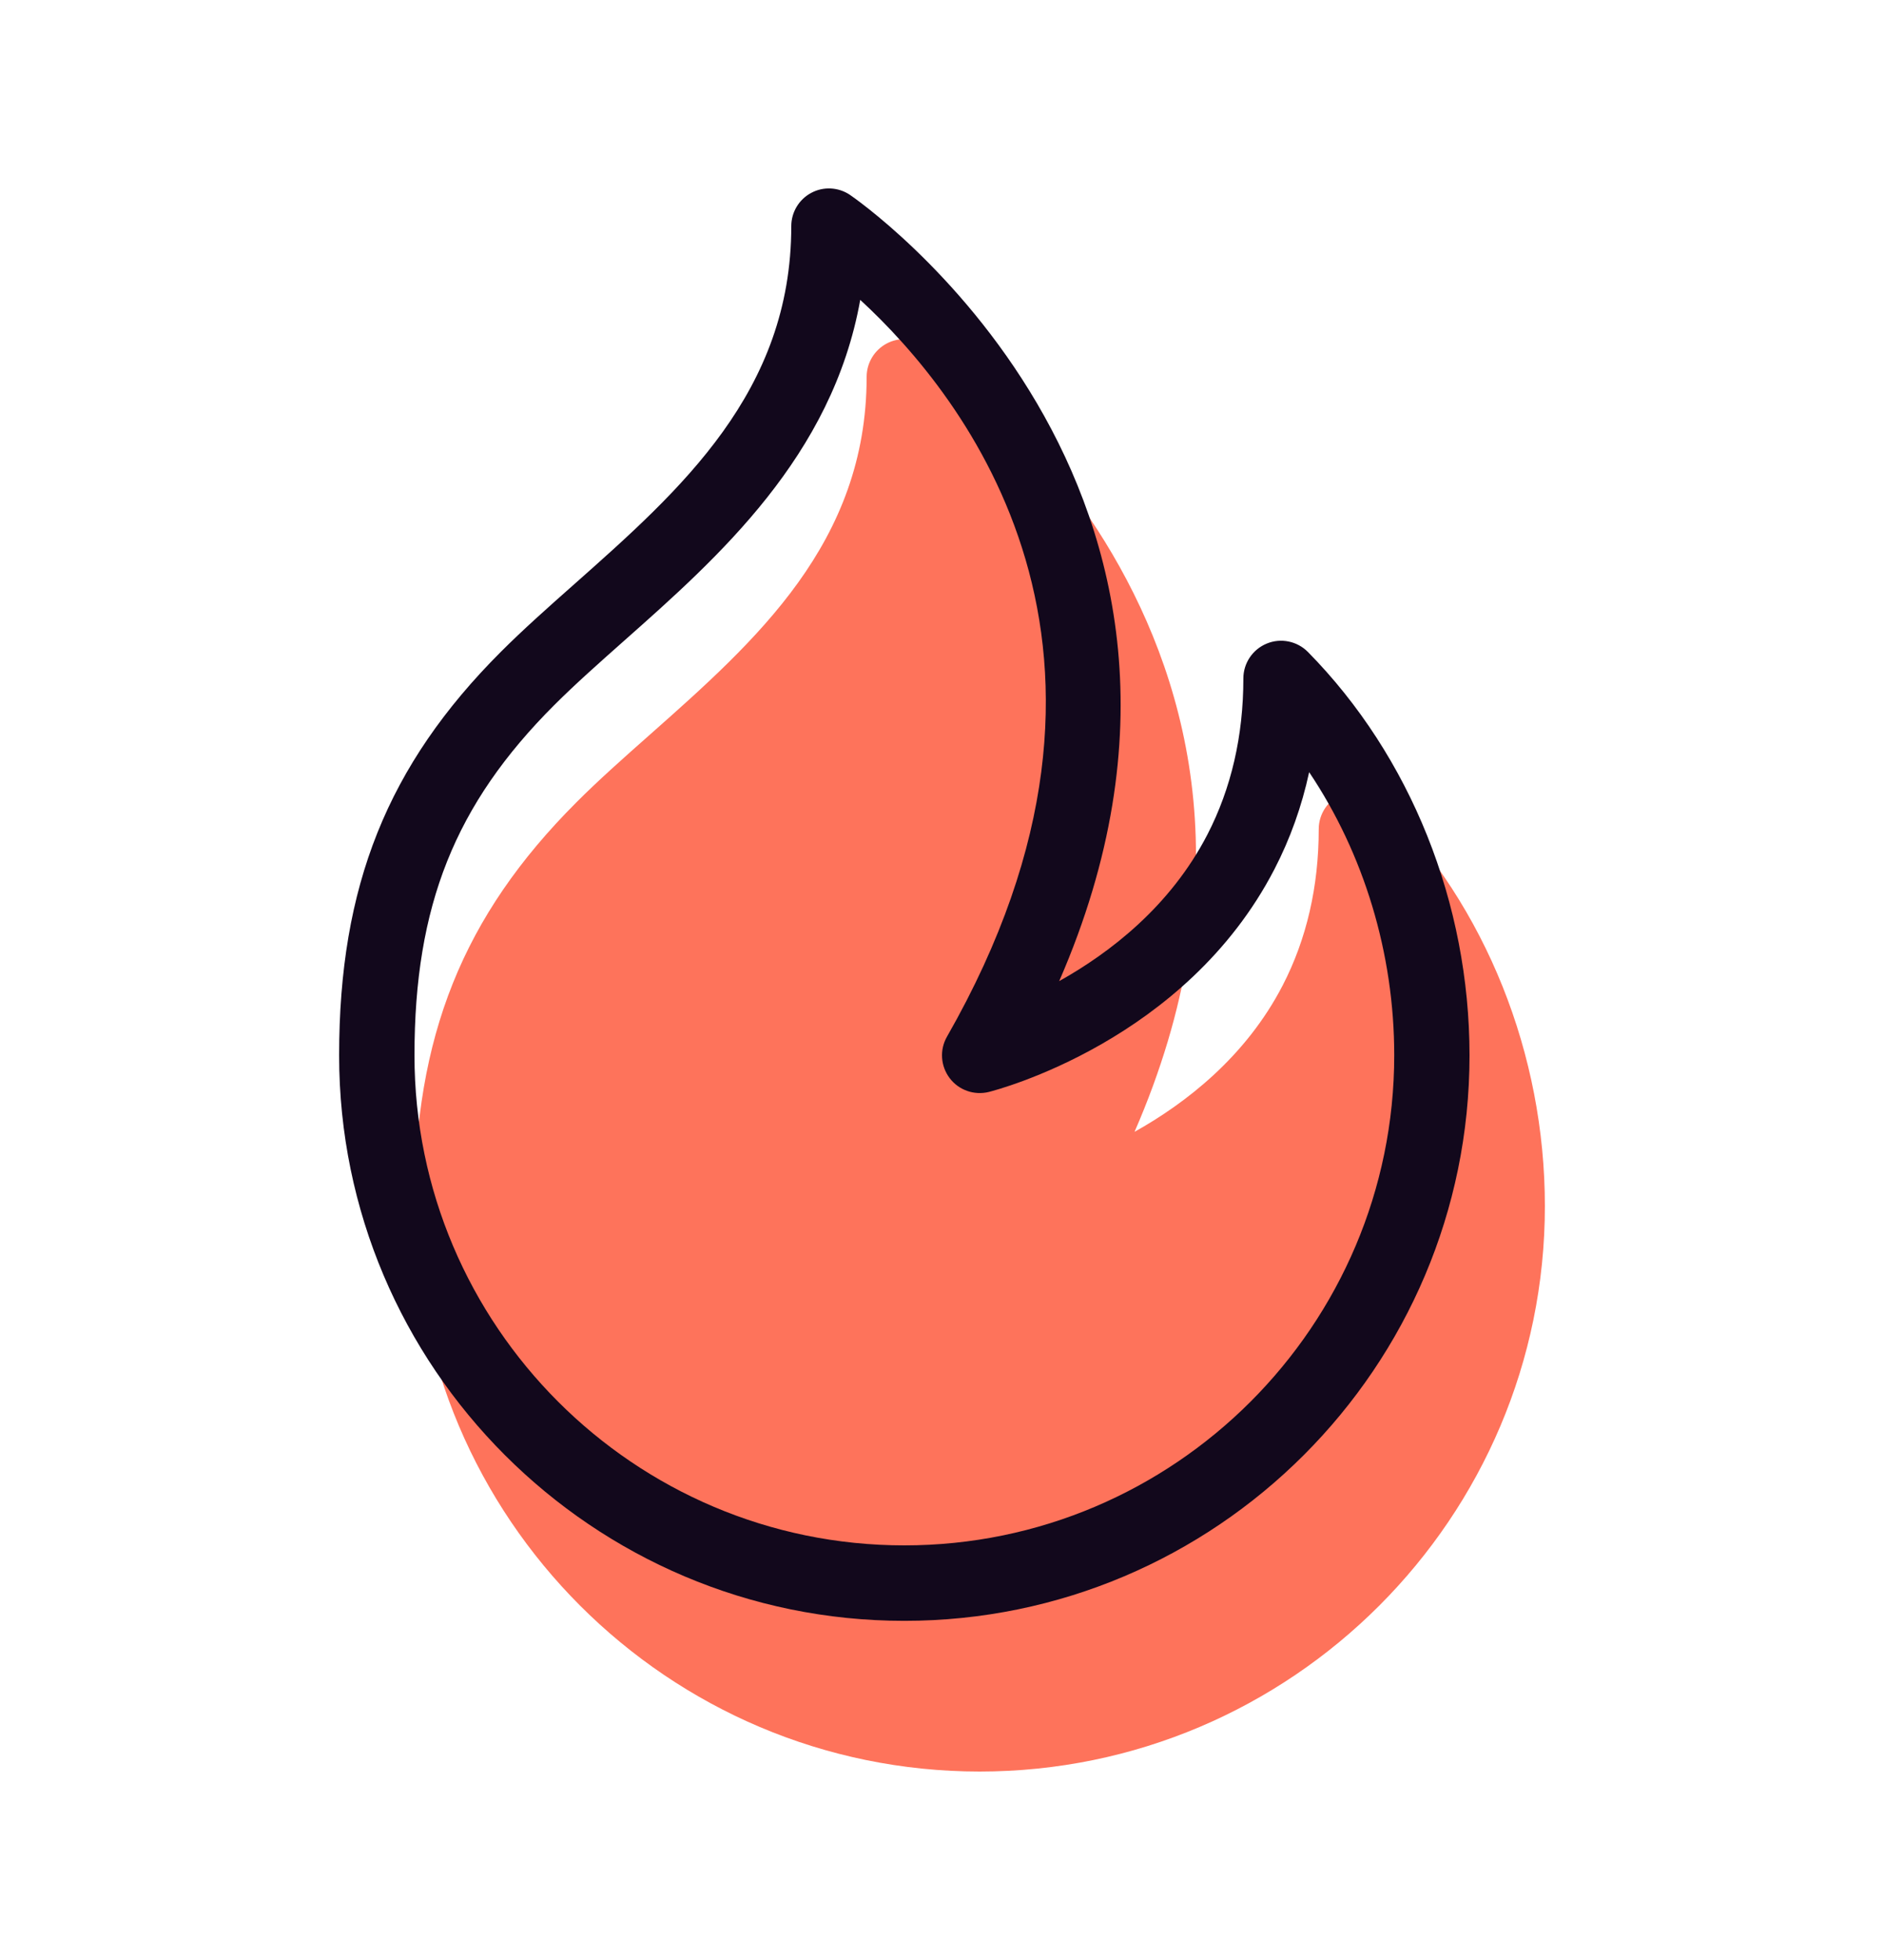
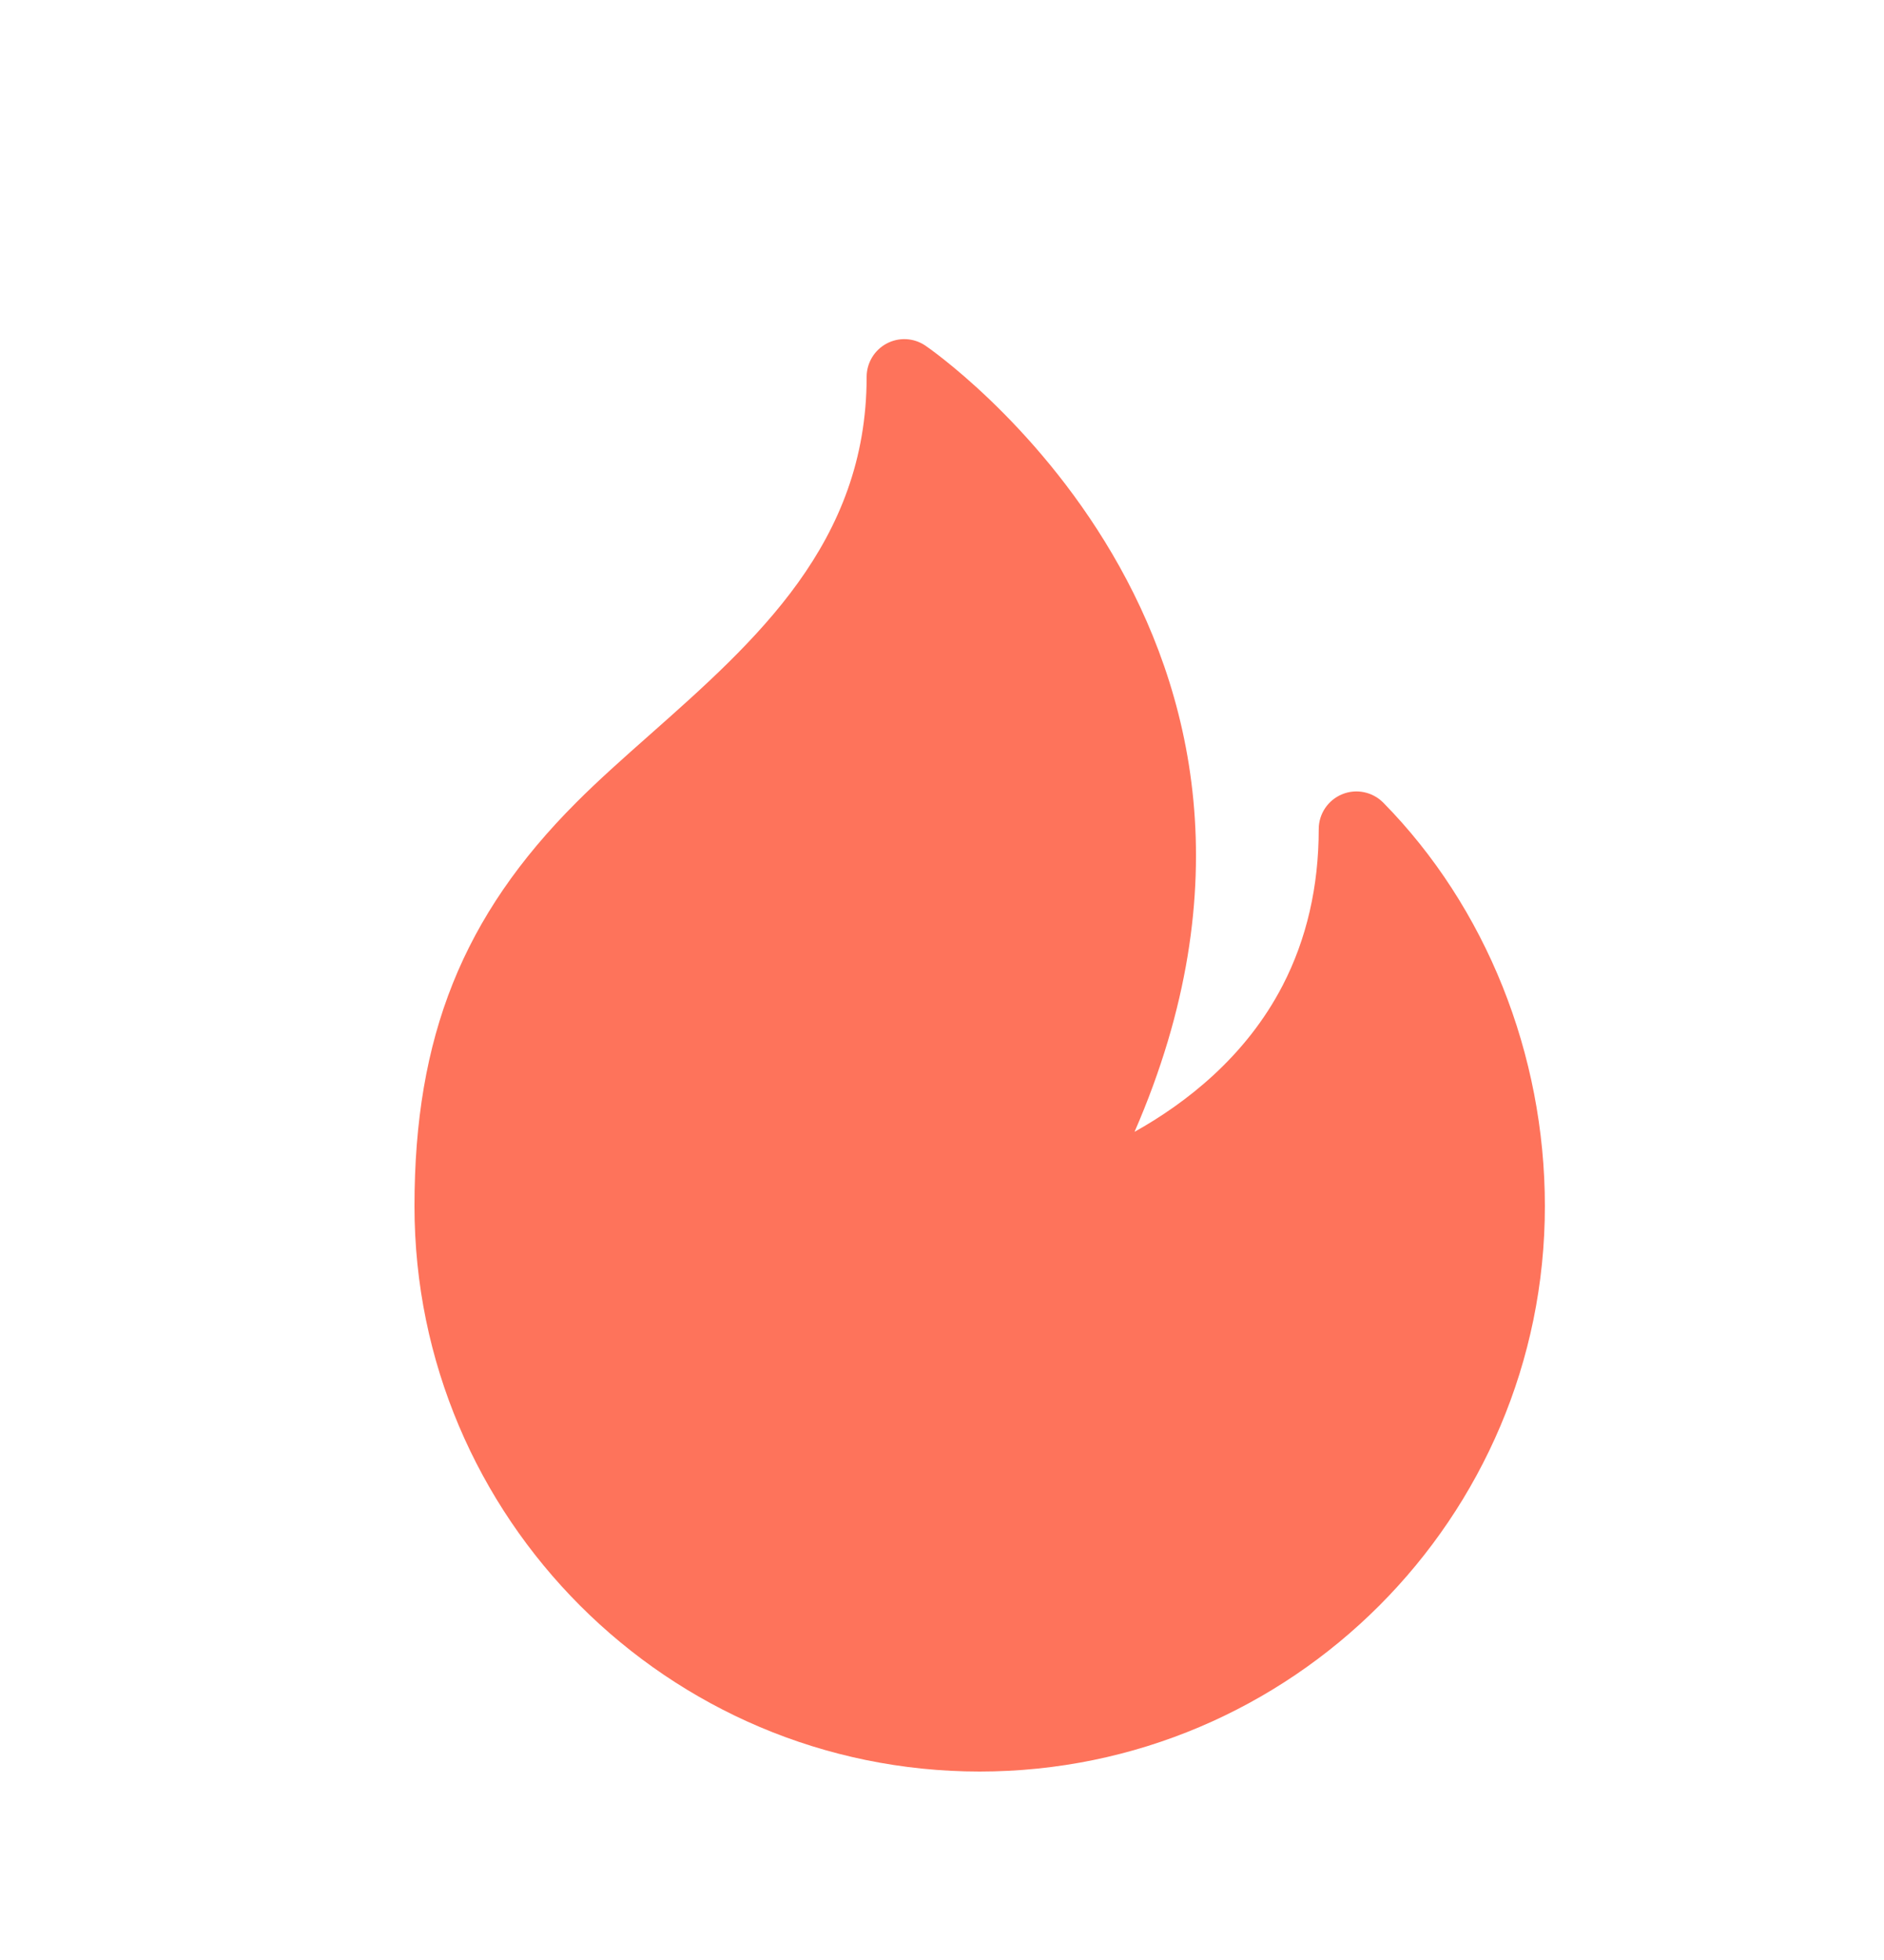
<svg xmlns="http://www.w3.org/2000/svg" width="25" height="26" viewBox="0 0 25 26" fill="none">
  <path d="M20.5 16C20.5 20.135 17.136 23.5 13 23.5C8.864 23.5 5.5 20.135 5.5 16C5.5 13.752 6.142 12.151 7.646 10.646C7.941 10.35 8.275 10.054 8.621 9.748C10.037 8.494 11.5 7.197 11.5 4.999C11.5 4.815 11.602 4.645 11.764 4.558C11.926 4.471 12.123 4.48 12.277 4.583C12.337 4.623 17.915 8.446 15.055 15.014C15.726 14.639 16.529 14.024 17.022 13.069C17.338 12.457 17.499 11.761 17.499 10.999C17.499 10.796 17.622 10.613 17.81 10.536C17.996 10.459 18.213 10.503 18.356 10.648C19.719 12.033 20.5 13.984 20.5 16Z" fill="#FE735B" />
-   <path d="M17.356 8.649C17.213 8.504 16.996 8.46 16.81 8.537C16.622 8.614 16.499 8.797 16.499 9C16.499 9.762 16.338 10.458 16.022 11.07C15.529 12.025 14.726 12.64 14.055 13.015C16.915 6.447 11.337 2.624 11.277 2.584C11.123 2.481 10.925 2.472 10.764 2.559C10.601 2.646 10.5 2.816 10.5 3C10.5 5.197 9.037 6.494 7.621 7.749C7.275 8.055 6.942 8.351 6.646 8.647C5.142 10.151 4.5 11.752 4.5 14.001C4.5 18.136 7.864 21.501 12 21.501C16.136 21.501 19.5 18.136 19.5 14.001C19.5 11.984 18.719 10.033 17.356 8.649ZM12 20.5C8.416 20.5 5.5 17.584 5.5 14C5.5 12.016 6.037 10.67 7.354 9.354C7.636 9.072 7.955 8.79 8.285 8.497C9.532 7.392 11.044 6.052 11.415 3.978C12.797 5.249 15.497 8.625 12.566 13.752C12.466 13.926 12.481 14.142 12.602 14.302C12.723 14.462 12.927 14.533 13.122 14.485C13.228 14.458 15.733 13.809 16.912 11.529C17.12 11.127 17.274 10.697 17.372 10.243C18.098 11.325 18.501 12.644 18.501 13.999C18.5 17.584 15.584 20.5 12 20.5Z" fill="#12081C" />
</svg>